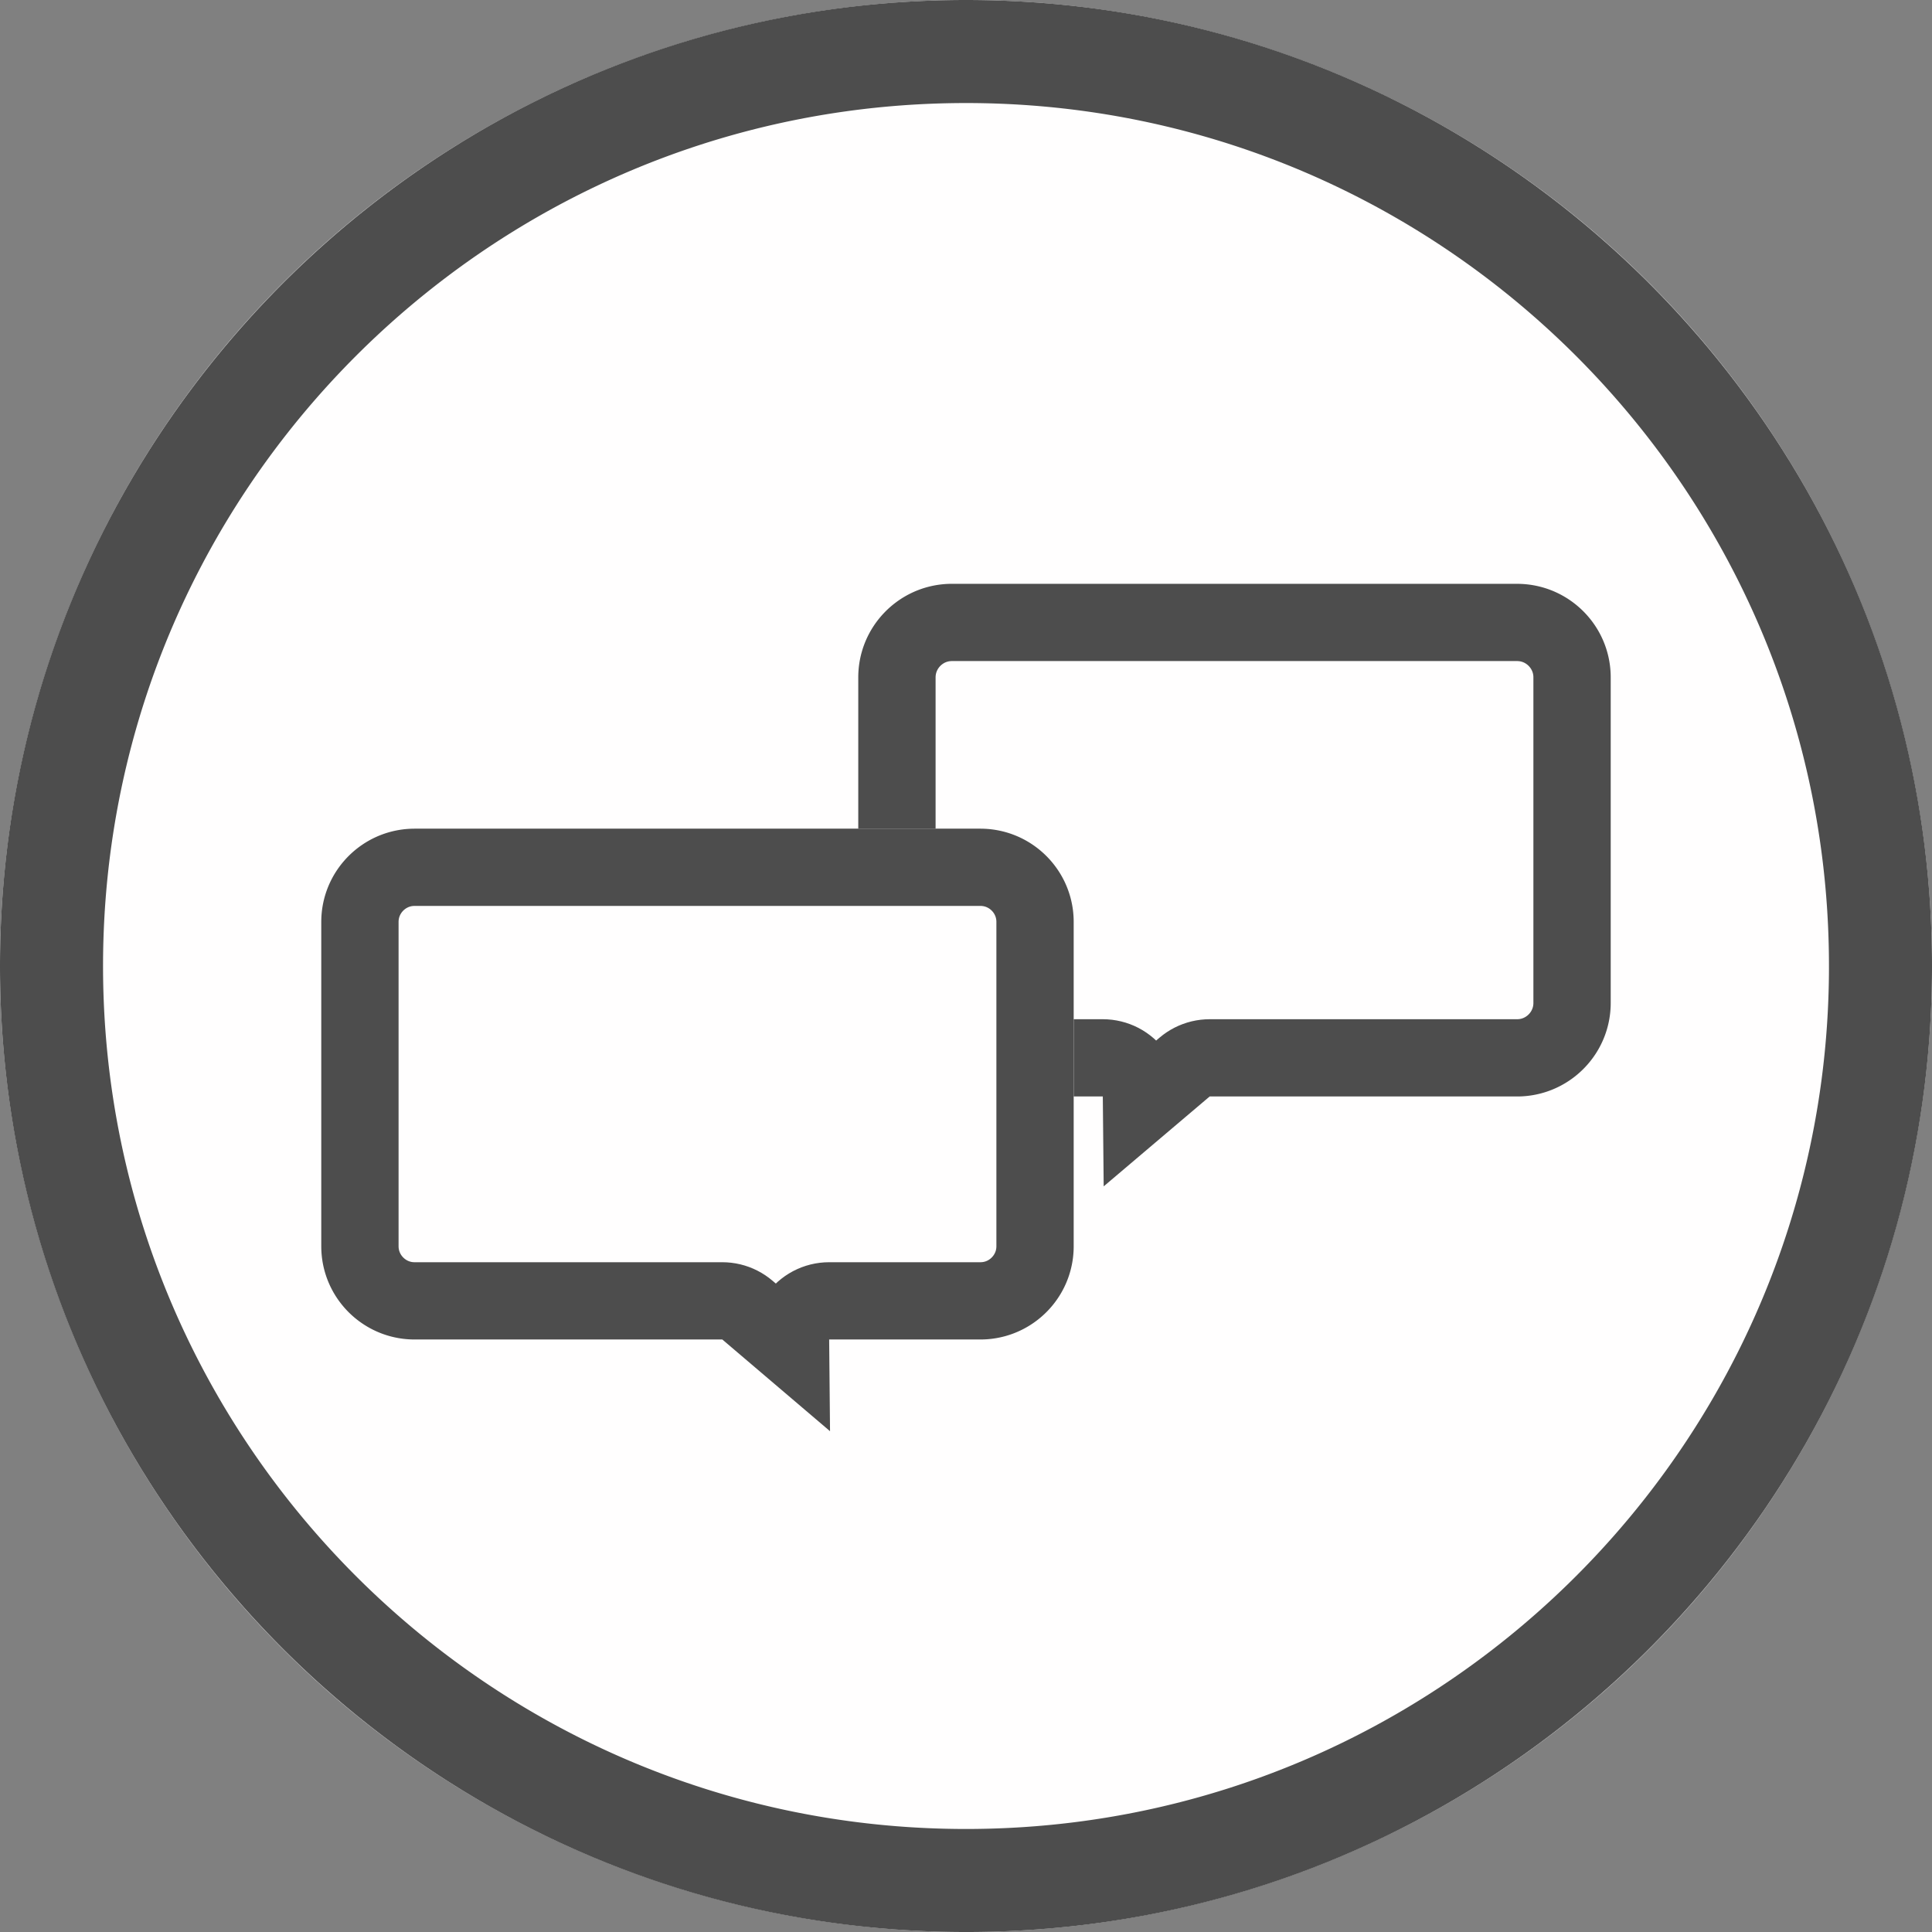
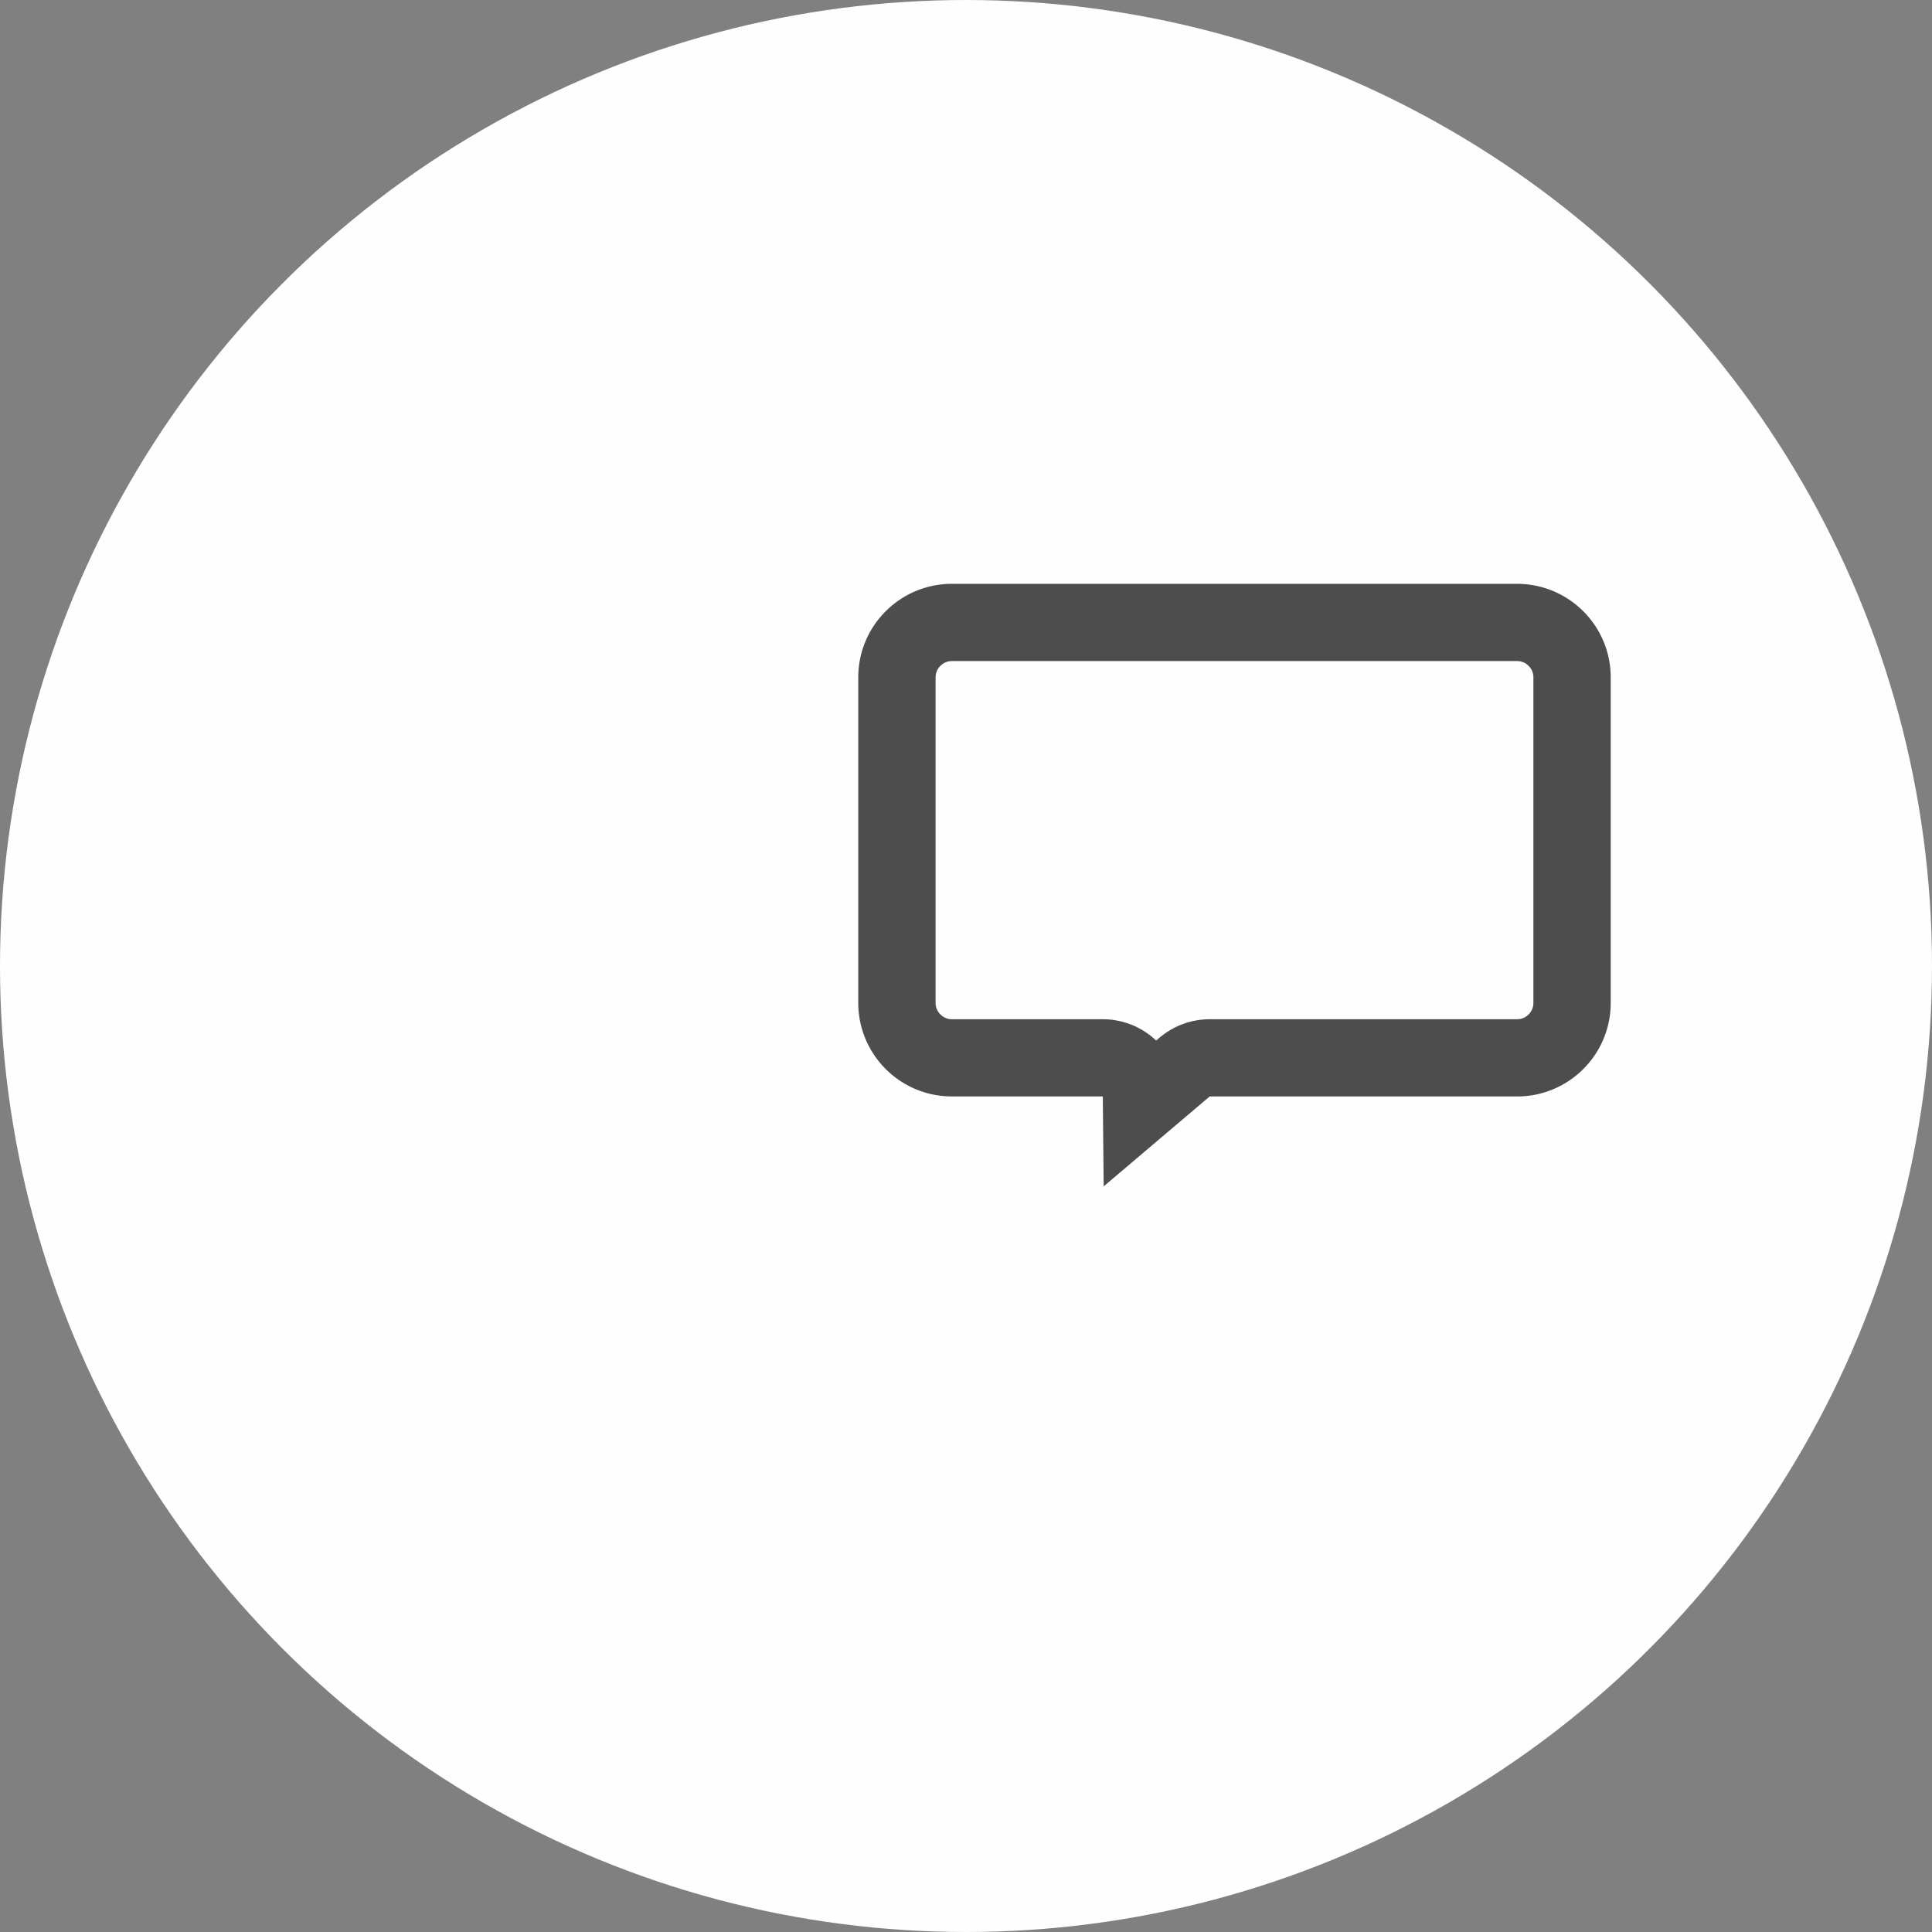
<svg xmlns="http://www.w3.org/2000/svg" width="60" height="60" viewBox="0 0 300 300" xml:space="preserve" style="fill-rule:evenodd;clip-rule:evenodd;stroke-linejoin:round;stroke-miterlimit:1.414">
  <rect x="0" y="0" width="300" height="300" fill="#808080" stroke="none" />
  <circle cx="150" cy="150" r="150" style="fill:#fffefe" />
-   <path d="m150.485.001.484.002.485.004.483.005.484.007.483.009.483.01.482.011.482.013.482.015.481.016.481.017.48.019.48.021.48.022.479.023.479.025.478.027.479.028.477.03.478.031.476.032.477.034.476.036.476.037.475.038.475.04.474.042.474.043.474.044.473.046.472.047.473.049.472.05.471.052.471.053.471.055.47.056.469.057.469.059.469.06.469.062.467.064.468.064.467.067.466.067.466.069.466.071.465.072.464.073.465.075.463.076.463.077.463.079.462.081.462.082.461.083.461.084.46.087.46.087.459.089.459.09.459.092.457.093.458.094.456.096.457.097.455.099.456.1.454.101.455.103.453.104.453.105.453.107.452.108.452.11.451.111.45.112.45.114.45.115.449.116.448.118.448.119.447.12.447.122.446.123.446.125.445.125.444.128.444.128.444.13.442.131.443.132.441.134.441.135.441.136.44.138.439.139.439.141.438.141.438.143.437.144.436.146.436.147.435.148.435.149.434.151.433.152.433.153.432.155.432.156.431.157.43.159.43.159.429.161.429.163.427.163.428.165.426.166.426.167.426.169.424.17.425.171.423.173.423.173.422.175.422.176.42.178.421.178.419.18.419.181.418.182.418.184.417.185.416.186.416.187.415.189.414.189.413.191.413.192.412.194.412.194.411.196.41.197.41.198.408.2.408.2.408.202.406.203.406.204.406.206.404.206.404.208.403.209.403.21.402.211.401.213.4.214.399.214.399.216.398.218.398.218.397.219.395.221.396.222.394.223.394.224.393.225.392.227.392.227.39.229.39.23.39.231.388.232.388.233.387.235.386.235.385.237.385.238.384.239.383.24.383.241.381.243.381.243.38.244.379.246.379.247.377.248.377.249.376.25.376.251.374.252.374.254.373.254.372.256.371.256.37.258.37.259.369.26.368.261.367.262.367.263.365.264.365.265.364.267.363.267.362.268.362.27.36.271.36.271.359.273.358.274.357.274.356.276.356.277.355.278.353.279.353.28.352.281.352.282.35.283.35.284.348.285.348.287.347.287.346.288.345.289.344.29.344.292.342.292.342.293.34.295.34.295.339.296.338.297.337.299.336.299.336.3.334.301.334.303.332.303.332.304.331.305.329.306.329.308.328.308.327.309.327.31.325.311.324.312.324.313.322.314.321.315.321.315.32.317.318.318.318.318.317.32.315.321.315.321.314.322.313.324.312.324.311.325.31.327.309.327.308.328.308.329.306.329.305.331.304.332.303.332.303.334.301.334.3.336.299.336.299.337.297.338.296.339.295.34.295.34.293.342.292.342.292.344.29.344.289.345.288.346.287.347.287.348.285.348.284.35.283.35.282.352.281.352.28.353.279.353.278.355.277.356.276.356.274.357.274.358.273.359.271.36.271.36.27.362.268.362.267.363.267.364.265.365.264.365.263.367.262.367.261.368.26.369.259.37.258.37.256.371.256.372.254.373.254.374.252.374.251.376.25.376.249.377.248.377.247.379.246.379.244.38.243.381.243.381.241.383.24.383.239.384.238.385.237.385.235.386.235.387.233.388.232.388.231.39.23.39.229.39.227.392.227.392.225.393.224.394.223.394.222.396.221.395.219.397.218.398.218.398.216.399.214.399.214.4.213.401.211.402.21.403.209.403.208.404.206.404.206.406.204.406.203.406.202.408.2.408.2.408.198.41.197.41.196.411.194.412.194.412.192.413.191.413.189.414.189.415.187.416.186.416.185.417.184.418.182.418.181.419.18.419.178.421.178.42.176.422.175.422.173.423.173.423.171.425.17.424.169.426.167.426.166.426.165.428.163.427.163.429.161.429.159.43.159.43.157.431.156.432.155.432.153.433.152.433.151.434.149.435.148.435.147.436.146.436.144.437.143.438.141.438.141.439.139.439.138.44.136.441.135.441.134.441.132.443.131.442.13.444.128.444.128.444.125.445.125.446.123.446.122.447.12.447.119.448.118.448.116.449.115.45.114.45.112.45.111.451.11.452.108.452.107.453.105.453.104.453.103.455.101.454.1.456.099.455.097.457.096.456.094.458.093.457.092.459.09.459.089.459.087.46.087.46.084.461.083.461.082.462.081.462.079.463.077.463.076.463.075.465.073.464.072.465.071.466.069.466.067.466.067.467.064.468.064.467.062.469.06.469.059.469.057.469.056.47.055.471.053.471.052.471.05.472.049.473.047.472.046.473.044.474.043.474.042.474.04.475.038.475.037.476.036.476.034.477.032.476.031.478.03.477.028.479.027.478.025.479.023.479.022.48.021.48.019.48.017.481.016.481.015.482.013.482.011.482.01.483.009.483.007.484.005.483.004.485.002.484.001.485-.001.485-.002.484-.004.485-.005.483-.007.484-.009.483-.01.483-.011.482-.013.482-.015.482-.016.481-.017.481-.019.48-.021.48-.022.48-.023.479-.025.479-.027.478-.028.479-.03.477-.031.478-.032.476-.034.477-.036.476-.037.476-.038.475-.04.475-.042.474-.043.474-.044.474-.046.473-.047.472-.049.473-.05.472-.052.471-.053.471-.055.471-.056.47-.057.469-.059.469-.06.469-.062.469-.064.467-.064.468-.067.467-.067.466-.069.466-.071.466-.072.465-.073.464-.075.465-.076.463-.077.463-.079.463-.081.462-.082.462-.083.461-.084.461-.087.46-.087.46-.089.459-.09.459-.092.459-.093.457-.094.458-.096.456-.097.457-.099.455-.1.456-.101.454-.103.455-.104.453-.105.453-.107.453-.108.452-.11.452-.111.451-.112.45-.114.45-.115.45-.116.449-.118.448-.119.448-.12.447-.122.447-.123.446-.125.446-.125.445-.128.444-.128.444-.13.444-.131.442-.132.443-.134.441-.135.441-.136.441-.138.44-.139.439-.141.439-.141.438-.143.438-.144.437-.146.436-.147.436-.148.435-.149.435-.151.434-.152.433-.153.433-.155.432-.156.432-.157.431-.159.43-.159.43-.161.429-.163.429-.163.427-.165.428-.166.426-.167.426-.169.426-.17.424-.171.425-.173.423-.173.423-.175.422-.176.422-.178.42-.178.421-.18.419-.181.419-.182.418-.184.418-.185.417-.186.416-.187.416-.189.415-.189.414-.191.413-.192.413-.194.412-.194.412-.196.411-.197.41-.198.41-.2.408-.2.408-.202.408-.203.406-.204.406-.206.406-.206.404-.208.404-.209.403-.21.403-.211.402-.213.401-.214.4-.214.399-.216.399-.218.398-.218.398-.219.397-.221.395-.222.396-.223.394-.224.394-.225.393-.227.392-.227.392-.229.39-.23.39-.231.39-.232.388-.233.388-.235.387-.235.386-.237.385-.238.385-.239.384-.24.383-.241.383-.243.381-.243.381-.244.38-.246.379-.247.379-.248.377-.249.377-.25.376-.251.376-.252.374-.254.374-.254.373-.256.372-.256.371-.258.37-.259.37-.26.369-.261.368-.262.367-.263.367-.264.365-.265.365-.267.364-.267.363-.268.362-.27.362-.271.36-.271.36-.273.359-.274.358-.274.357-.276.356-.277.356-.278.355-.279.353-.28.353-.281.352-.282.352-.283.35-.284.35-.285.348-.287.348-.287.347-.288.346-.289.345-.29.344-.292.344-.292.342-.293.342-.295.34-.295.34-.296.339-.297.338-.299.337-.299.336-.3.336-.301.334-.303.334-.303.332-.304.332-.305.331-.306.329-.308.329-.308.328-.309.327-.31.327-.311.325-.312.324-.313.324-.314.322-.315.321-.315.321-.317.32-.318.318-.318.318-.32.317-.321.315-.321.315-.322.314-.324.313-.324.312-.325.311-.327.31-.327.309-.328.308-.329.308-.329.306-.331.305-.332.304-.332.303-.334.303-.334.301-.336.3-.336.299-.337.299-.338.297-.339.296-.34.295-.34.295-.342.293-.342.292-.344.292-.344.29-.345.289-.346.288-.347.287-.348.287-.348.285-.35.284-.35.283-.352.282-.352.281-.353.28-.353.279-.355.278-.356.277-.356.276-.357.274-.358.274-.359.273-.36.271-.36.271-.362.27-.362.268-.363.267-.364.267-.365.265-.365.264-.367.263-.367.262-.368.261-.369.26-.37.259-.37.258-.371.256-.372.256-.373.254-.374.254-.374.252-.376.251-.376.25-.377.249-.377.248-.379.247-.379.246-.38.244-.381.243-.381.243-.383.241-.383.24-.384.239-.385.238-.385.237-.386.235-.387.235-.388.233-.388.232-.39.231-.39.23-.39.229-.392.227-.392.227-.393.225-.394.224-.394.223-.396.222-.395.221-.397.219-.398.218-.398.218-.399.216-.399.214-.4.214-.401.213-.402.211-.403.21-.403.209-.404.208-.404.206-.406.206-.406.204-.406.203-.408.202-.408.2-.408.2-.41.198-.41.197-.411.196-.412.194-.412.194-.413.192-.413.191-.414.189-.415.189-.416.187-.416.186-.417.185-.418.184-.418.182-.419.181-.419.18-.421.178-.42.178-.422.176-.422.175-.423.173-.423.173-.425.171-.424.17-.426.169-.426.167-.426.166-.428.165-.427.163-.429.163-.429.161-.43.159-.43.159-.431.157-.432.156-.432.155-.433.153-.433.152-.434.151-.435.149-.435.148-.436.147-.436.146-.437.144-.438.143-.438.141-.439.141-.439.139-.44.138-.441.136-.441.135-.441.134-.443.132-.442.131-.444.13-.444.128-.444.128-.445.125-.446.125-.446.123-.447.122-.447.12-.448.119-.448.118-.449.116-.45.115-.45.114-.45.112-.451.111-.452.11-.452.108-.453.107-.453.105-.453.104-.455.103-.454.101-.456.1-.455.099-.457.097-.456.096-.458.094-.457.093-.459.092-.459.09-.459.089-.46.087-.46.087-.461.084-.461.083-.462.082-.462.081-.463.079-.463.077-.463.076-.465.075-.464.073-.465.072-.466.071-.466.069-.466.067-.467.067-.468.064-.467.064-.469.062-.469.06-.469.059-.469.057-.47.056-.471.055-.471.053-.471.052-.472.05-.473.049-.472.047-.473.046-.474.044-.474.043-.474.042-.475.04-.475.038-.476.037-.476.036-.477.034-.476.032-.478.031-.477.03-.479.028-.478.027-.479.025-.479.023-.48.022-.48.021-.48.019-.481.017-.481.016-.482.015-.482.013-.482.011-.483.01-.483.009-.484.007-.483.005-.485.004-.484.002L150 300l-.485-.001-.484-.002-.485-.004-.483-.005-.484-.007-.483-.009-.483-.01-.482-.011-.482-.013-.482-.015-.481-.016-.481-.017-.48-.019-.48-.021-.48-.022-.479-.023-.479-.025-.478-.027-.479-.028-.477-.03-.478-.031-.476-.032-.477-.034-.476-.036-.476-.037-.475-.038-.475-.04-.474-.042-.474-.043-.474-.044-.473-.046-.472-.047-.473-.049-.472-.05-.471-.052-.471-.053-.471-.055-.47-.056-.469-.057-.469-.059-.469-.06-.469-.062-.467-.064-.468-.064-.467-.067-.466-.067-.466-.069-.466-.071-.465-.072-.464-.073-.465-.075-.463-.076-.463-.077-.463-.079-.462-.081-.462-.082-.461-.083-.461-.084-.46-.087-.46-.087-.459-.089-.459-.09-.459-.092-.457-.093-.458-.094-.456-.096-.457-.097-.455-.099-.456-.1-.454-.101-.455-.103-.453-.104-.453-.105-.453-.107-.452-.108-.452-.11-.451-.111-.45-.112-.45-.114-.45-.115-.449-.116-.448-.118-.448-.119-.447-.12-.447-.122-.446-.123-.446-.125-.445-.125-.444-.128-.444-.128-.444-.13-.442-.131-.443-.132-.441-.134-.441-.135-.441-.136-.44-.138-.439-.139-.439-.141-.438-.141-.438-.143-.437-.144-.436-.146-.436-.147-.435-.148-.435-.149-.434-.151-.433-.152-.433-.153-.432-.155-.432-.156-.431-.157-.43-.159-.43-.159-.429-.161-.429-.163-.427-.163-.428-.165-.426-.166-.426-.167-.426-.169-.424-.17-.425-.171-.423-.173-.423-.173-.422-.175-.422-.176-.42-.178-.421-.178-.419-.18-.419-.181-.418-.182-.418-.184-.417-.185-.416-.186-.416-.187-.415-.189-.414-.189-.413-.191-.413-.192-.412-.194-.412-.194-.411-.196-.41-.197-.41-.198-.408-.2-.408-.2-.408-.202-.406-.203-.406-.204-.406-.206-.404-.206-.404-.208-.403-.209-.403-.21-.402-.211-.401-.213-.4-.214-.399-.214-.399-.216-.398-.218-.398-.218-.397-.219-.395-.221-.396-.222-.394-.223-.394-.224-.393-.225-.392-.227-.392-.227-.39-.229-.39-.23-.39-.231-.388-.232-.388-.233-.387-.235-.386-.235-.385-.237-.385-.238-.384-.239-.383-.24-.383-.241-.381-.243-.381-.243-.38-.244-.379-.246-.379-.247-.377-.248-.377-.249-.376-.25-.376-.251-.374-.252-.374-.254-.373-.254-.372-.256-.371-.256-.37-.258-.37-.259-.369-.26-.368-.261-.367-.262-.367-.263-.365-.264-.365-.265-.364-.267-.363-.267-.362-.268-.362-.27-.36-.271-.36-.271-.359-.273-.358-.274-.357-.274-.356-.276-.356-.277-.355-.278-.353-.279-.353-.28-.352-.281-.352-.282-.35-.283-.35-.284-.348-.285-.348-.287-.347-.287-.346-.288-.345-.289-.344-.29-.344-.292-.342-.292-.342-.293-.34-.295-.34-.295-.339-.296-.338-.297-.337-.299-.336-.299-.336-.3-.334-.301-.334-.303-.332-.303-.332-.304-.331-.305-.329-.306-.329-.308-.328-.308-.327-.309-.327-.31-.325-.311-.324-.312-.324-.313-.322-.314-.321-.315-.321-.315-.32-.317-.318-.318-.318-.318-.317-.32-.315-.321-.315-.321-.314-.322-.313-.324-.312-.324-.311-.325-.31-.327-.309-.327-.308-.328-.308-.329-.306-.329-.305-.331-.304-.332-.303-.332-.303-.334-.301-.334-.3-.336-.299-.336-.299-.337-.297-.338-.296-.339-.295-.34-.295-.34-.293-.342-.292-.342-.292-.344-.29-.344-.289-.345-.288-.346-.287-.347-.287-.348-.285-.348-.284-.35-.283-.35-.282-.352-.281-.352-.28-.353-.279-.353-.278-.355-.277-.356-.276-.356-.274-.357-.274-.358-.273-.359-.271-.36-.271-.36-.27-.362-.268-.362-.267-.363-.267-.364-.265-.365-.264-.365-.263-.367-.262-.367-.261-.368-.26-.369-.259-.37-.258-.37-.256-.371-.256-.372-.254-.373-.254-.374-.252-.374-.251-.376-.25-.376-.249-.377-.248-.377-.247-.379-.246-.379-.244-.38-.243-.381-.243-.381-.241-.383-.24-.383-.239-.384-.238-.385-.237-.385-.235-.386-.235-.387-.233-.388-.232-.388-.231-.39-.23-.39-.229-.39-.227-.392-.227-.392-.225-.393-.224-.394-.223-.394-.222-.396-.221-.395-.219-.397-.218-.398-.218-.398-.216-.399-.214-.399-.214-.4-.213-.401-.211-.402-.21-.403-.209-.403-.208-.404-.206-.404-.206-.406-.204-.406-.203-.406-.202-.408-.2-.408-.2-.408-.198-.41-.197-.41-.196-.411-.194-.412-.194-.412-.192-.413-.191-.413-.189-.414-.189-.415-.187-.416-.186-.416-.185-.417-.184-.418-.182-.418-.181-.419-.18-.419-.178-.421-.178-.42-.176-.422-.175-.422-.173-.423-.173-.423-.171-.425-.17-.424-.169-.426-.167-.426-.166-.426-.165-.428-.163-.427-.163-.429-.161-.429-.159-.43-.159-.43-.157-.431-.156-.432-.155-.432-.153-.433-.152-.433-.151-.434-.149-.435-.148-.435-.147-.436-.146-.436-.144-.437-.143-.438-.141-.438-.141-.439-.139-.439-.138-.44-.136-.441-.135-.441-.134-.441-.132-.443-.131-.442-.13-.444-.128-.444-.128-.444-.125-.445-.125-.446-.123-.446-.122-.447-.12-.447-.119-.448-.118-.448-.116-.449-.115-.45-.114-.45-.112-.45-.111-.451-.11-.452-.108-.452-.107-.453-.105-.453-.104-.453-.103-.455-.101-.454-.1-.456-.099-.455-.097-.457-.096-.456-.094-.458-.093-.457-.092-.459-.09-.459-.089-.459-.087-.46-.087-.46-.084-.461-.083-.461-.082-.462-.081-.462-.079-.463-.077-.463-.076-.463-.075-.465-.073-.464-.072-.465-.071-.466-.069-.466-.067-.466-.067-.467-.064-.468-.064-.467-.062-.469-.06-.469-.059-.469-.057-.469-.056-.47-.055-.471-.053-.471-.052-.471-.05-.472-.049-.473-.047-.472-.046-.473-.044-.474-.043-.474-.042-.474-.04-.475-.038-.475-.037-.476-.036-.476-.034-.477-.032-.476-.031-.478-.03-.477-.028-.479-.027-.478-.025-.479-.023-.479-.022-.48-.021-.48-.019-.48-.017-.481-.016-.481-.015-.482-.013-.482-.011-.482-.01-.483-.009-.483-.007-.484-.005-.483-.004-.485-.002-.484L0 150l.001-.485.002-.484.004-.485.005-.483.007-.484.009-.483.01-.483.011-.482.013-.482.015-.482.016-.481.017-.481.019-.48.021-.48.022-.48.023-.479.025-.479.027-.478.028-.479.03-.477.031-.478.032-.476.034-.477.036-.476.037-.476.038-.475.04-.475.042-.474.043-.474.044-.474.046-.473.047-.472.049-.473.05-.472.052-.471.053-.471.055-.471.056-.47.057-.469.059-.469.06-.469.062-.469.064-.467.064-.468.067-.467.067-.466.069-.466.071-.466.072-.465.073-.464.075-.465.076-.463.077-.463.079-.463.081-.462.082-.462.083-.461.084-.461.087-.46.087-.46.089-.459.09-.459.092-.459.093-.457.094-.458.096-.456.097-.457.099-.455.1-.456.101-.454.103-.455.104-.453.105-.453.107-.453.108-.452.11-.452.111-.451.112-.45.114-.45.115-.45.116-.449.118-.448.119-.448.12-.447.122-.447.123-.446.125-.446.125-.445.128-.444.128-.444.13-.444.131-.442.132-.443.134-.441.135-.441.136-.441.138-.44.139-.439.141-.439.141-.438.143-.438.144-.437.146-.436.147-.436.148-.435.149-.435.151-.434.152-.433.153-.433.155-.432.156-.432.157-.431.159-.43.159-.43.161-.429.163-.429.163-.427.165-.428.166-.426.167-.426.169-.426.17-.424.171-.425.173-.423.173-.423.175-.422.176-.422.178-.42.178-.421.18-.419.181-.419.182-.418.184-.418.185-.417.186-.416.187-.416.189-.415.189-.414.191-.413.192-.413.194-.412.194-.412.196-.411.197-.41.198-.41.2-.408.2-.408.202-.408.203-.406.204-.406.206-.406.206-.404.208-.404.209-.403.21-.403.211-.402.213-.401.214-.4.214-.399.216-.399.218-.398.218-.398.219-.397.221-.395.222-.396.223-.394.224-.394.225-.393.227-.392.227-.392.229-.39.23-.39.231-.39.232-.388.233-.388.235-.387.235-.386.237-.385.238-.385.239-.384.24-.383.241-.383.243-.381.243-.381.244-.38.246-.379.247-.379.248-.377.249-.377.25-.376.251-.376.252-.374.254-.374.254-.373.256-.372.256-.371.258-.37.259-.37.26-.369.261-.368.262-.367.263-.367.264-.365.265-.365.267-.364.267-.363.268-.362.27-.362.271-.36.271-.36.273-.359.274-.358.274-.357.276-.356.277-.356.278-.355.279-.353.28-.353.281-.352.282-.352.283-.35.284-.35.285-.348.287-.348.287-.347.288-.346.289-.345.29-.344.292-.344.292-.342.293-.342.295-.34.295-.34.296-.339.297-.338.299-.337.299-.336.3-.336.301-.334.303-.334.303-.332.304-.332.305-.331.306-.329.308-.329.308-.328.309-.327.31-.327.311-.325.312-.324.313-.324.314-.322.315-.321.315-.321.317-.32.318-.318.318-.318.32-.317.321-.315.321-.315.322-.314.324-.313.324-.312.325-.311.327-.31.327-.309.328-.308.329-.308.329-.306.331-.305.332-.304.332-.303.334-.303.334-.301.336-.3.336-.299.337-.299.338-.297.339-.296.34-.295.34-.295.342-.293.342-.292.344-.292.344-.29.345-.289.346-.288.347-.287.348-.287.348-.285.35-.284.35-.283.352-.282.352-.281.353-.28.353-.279.355-.278.356-.277.356-.276.357-.274.358-.274.359-.273.36-.271.36-.271.362-.27.362-.268.363-.267.364-.267.365-.265.365-.264.367-.263.367-.262.368-.261.369-.26.37-.259.37-.258.371-.256.372-.256.373-.254.374-.254.374-.252.376-.251.376-.25.377-.249.377-.248.379-.247.379-.246.38-.244.381-.243.381-.243.383-.241.383-.24.384-.239.385-.238.385-.237.386-.235.387-.235.388-.233.388-.232.39-.231.39-.23.39-.229.392-.227.392-.227.393-.225.394-.224.394-.223.396-.222.395-.221.397-.219.398-.218.398-.218.399-.216.399-.214.4-.214.401-.213.402-.211.403-.21.403-.209.404-.208.404-.206.406-.206.406-.204.406-.203.408-.202.408-.2.408-.2.41-.198.41-.197.411-.196.412-.194.412-.194.413-.192.413-.191.414-.189.415-.189.416-.187.416-.186.417-.185.418-.184.418-.182.419-.181.419-.18.421-.178.42-.178.422-.176.422-.175.423-.173.423-.173.425-.171.424-.17.426-.169.426-.167.426-.166.428-.165.427-.163.429-.163.429-.161.43-.159.43-.159.431-.157.432-.156.432-.155.433-.153.433-.152.434-.151.435-.149.435-.148.436-.147.436-.146.437-.144.438-.143.438-.141.439-.141.439-.139.44-.138.441-.136.441-.135.441-.134.443-.132.442-.131.444-.13.444-.128.444-.128.445-.125.446-.125.446-.123.447-.122.447-.12.448-.119.448-.118.449-.116.45-.115.45-.114.45-.112.451-.111.452-.11.452-.108.453-.107.453-.105.453-.104.455-.103.454-.101.456-.1.455-.099.457-.097.456-.096.458-.094.457-.093.459-.092.459-.09.459-.089.46-.087.46-.087.461-.084.461-.083.462-.082.462-.081.463-.079.463-.077.463-.076.465-.075.464-.073.465-.072.466-.071.466-.069.466-.067.467-.067.468-.064.467-.064.469-.062.469-.06.469-.059.469-.057.47-.056.471-.055.471-.053.471-.052.472-.05.473-.049.472-.047.473-.046.474-.044.474-.043.474-.042.475-.04.475-.038.476-.037.476-.036.477-.034.476-.032.478-.031.477-.03.479-.028.478-.027.479-.025.479-.023.48-.022.48-.021.48-.019.481-.017.481-.016.482-.015.482-.013.482-.011.483-.01.483-.009.484-.007.483-.005.485-.004.484-.002L150 0l.485.001Zm-.919 16-.434.002-.433.003-.434.005-.432.006-.433.008-.432.009-.431.01-.432.012-.43.013-.431.014-.43.016-.43.017-.429.018-.429.02-.429.021-.428.022-.428.024-.428.025-.427.026-.427.028-.426.029-.426.031-.425.032-.426.033-.424.034-.425.036-.424.037-.423.038-.424.04-.422.041-.423.042-.422.044-.421.044-.422.047-.42.047-.421.049-.42.05-.419.051-.419.053-.419.054-.418.055-.418.057-.418.058-.417.059-.416.06-.416.062-.416.063-.416.064-.414.065-.415.067-.414.068-.413.069-.414.071-.412.072-.412.073-.412.074-.412.076-.411.076-.41.079-.41.079-.41.08-.409.082-.408.083-.409.085-.407.085-.408.087-.406.088-.407.089-.406.09-.405.092-.405.093-.404.094-.404.096-.404.096-.403.098-.403.099-.402.1-.401.102-.401.102-.401.104-.4.105-.4.106-.399.108-.399.108-.398.11-.397.111-.398.113-.396.113-.397.115-.395.116-.395.117-.395.118-.394.119-.394.121-.393.121-.393.123-.392.124-.391.126-.391.126-.391.127-.39.129-.389.13-.389.131-.389.132-.388.134-.387.134-.387.136-.386.137-.386.138-.385.139-.385.14-.384.142-.383.142-.383.144-.383.145-.382.146-.381.147-.381.148-.38.15-.38.15-.379.152-.378.152-.379.154-.377.155-.377.156-.376.158-.376.158-.375.159-.374.161-.374.162-.374.162-.373.164-.372.165-.371.166-.371.168-.371.168-.37.169-.369.171-.369.171-.368.173-.367.174-.367.174-.366.176-.366.177-.365.178-.364.18-.364.18-.363.181-.363.182-.362.184-.361.184-.361.186-.36.186-.359.188-.359.189-.358.189-.358.191-.356.192-.357.193-.355.194-.355.195-.354.196-.354.197-.353.198-.353.2-.351.2-.351.201-.351.202-.349.204-.35.204-.348.205-.348.207-.347.207-.346.209-.346.209-.345.21-.344.212-.344.212-.343.214-.342.214-.342.216-.341.216-.34.218-.34.218-.338.22-.339.22-.337.222-.337.222-.336.224-.335.224-.335.226-.334.226-.333.228-.333.228-.331.229-.332.231-.33.231-.33.232-.328.233-.329.235-.327.235-.327.236-.326.237-.325.238-.325.239-.323.24-.324.241-.322.242-.321.243-.321.243-.32.245-.32.246-.318.246-.318.248-.317.248-.316.25-.316.25-.314.251-.314.252-.314.253-.312.254-.312.255-.311.256-.31.257-.309.258-.309.258-.307.26-.307.26-.307.261-.305.262-.305.264-.303.264-.303.264-.303.266-.301.267-.301.267-.299.269-.299.269-.299.27-.297.272-.297.272-.295.272-.295.274-.294.275-.294.275-.292.277-.292.277-.29.278-.29.279-.29.28-.288.28-.287.282-.287.282-.286.283-.284.285-.285.284-.283.286-.282.287-.282.287-.28.288-.28.29-.279.29-.278.29-.277.292-.277.292-.275.294-.275.294-.274.295-.272.295-.272.297-.272.297-.27.299-.269.299-.269.299-.267.301-.267.301-.266.303-.264.303-.264.303-.264.305-.262.305-.261.307-.26.307-.26.307-.258.309-.258.309-.257.31-.256.311-.255.312-.254.312-.253.314-.252.314-.251.314-.25.316-.25.316-.248.317-.248.318-.246.318-.246.32-.245.32-.243.321-.243.321-.242.322-.241.324-.24.323-.239.325-.238.325-.237.326-.236.327-.235.327-.235.329-.233.328-.232.33-.231.33-.231.332-.229.331-.228.333-.228.333-.226.334-.226.335-.224.335-.224.336-.222.337-.222.337-.22.339-.22.338-.218.34-.218.34-.216.341-.216.342-.214.342-.214.343-.212.344-.212.344-.21.345-.209.346-.209.346-.207.347-.207.348-.205.348-.204.35-.204.349-.202.351-.201.351-.2.351-.2.353-.198.353-.197.354-.196.354-.195.355-.194.355-.193.357-.192.356-.191.358-.189.358-.189.359-.188.359-.186.36-.186.361-.184.361-.184.362-.182.363-.181.363-.18.364-.18.364-.178.365-.177.366-.176.366-.174.367-.174.367-.173.368-.171.369-.171.369-.169.37-.168.371-.168.371-.166.371-.165.372-.164.373-.162.374-.162.374-.161.374-.159.375-.158.376-.158.376-.156.377-.155.377-.154.379-.152.378-.152.379-.15.38-.15.38-.148.381-.147.381-.146.382-.145.383-.144.383-.142.383-.142.384-.14.385-.139.385-.138.386-.137.386-.136.387-.134.387-.134.388-.132.389-.131.389-.13.389-.129.39-.127.391-.126.391-.126.391-.124.392-.123.393-.121.393-.121.394-.119.394-.118.395-.117.395-.116.395-.115.397-.113.396-.113.398-.111.397-.11.398-.108.399-.108.399-.106.4-.105.4-.104.401-.102.401-.102.401-.1.402-.099.403-.098.403-.096.404-.096.404-.094.404-.093.405-.092.405-.09.406-.089.407-.088.406-.087.408-.085.407-.085.409-.083.408-.082.409-.08.41-.079.41-.079.41-.076.411-.076.412-.074.412-.073.412-.072.412-.071.414-.069.413-.068.414-.067.415-.065.414-.064.416-.063.416-.062.416-.06.416-.059.417-.058.418-.057.418-.055.418-.054.419-.053.419-.051.419-.05.42-.049.421-.047.42-.047.422-.044.421-.044.422-.042.423-.041.422-.04.424-.038.423-.037.424-.036.425-.034.424-.033.426-.032.425-.031.426-.029.426-.028.427-.026.427-.025.428-.024.428-.022.428-.021.429-.02.429-.018.429-.017.43-.016.43-.014.431-.013.43-.012.432-.01.431-.009.432-.008.433-.006.432-.005.434-.003.433-.002.434L16 150l.001.434.002.434.003.433.005.434.006.432.008.433.009.432.01.431.012.432.013.43.014.431.016.43.017.43.018.429.02.429.021.429.022.428.024.428.025.428.026.427.028.427.029.426.031.426.032.425.033.426.034.424.036.425.037.424.038.423.04.424.041.422.042.423.044.422.044.421.047.422.047.42.049.421.05.42.051.419.053.419.054.419.055.418.057.418.058.418.059.417.06.416.062.416.063.416.064.416.065.414.067.415.068.414.069.413.071.414.072.412.073.412.074.412.076.412.076.411.079.41.079.41.08.41.082.409.083.408.085.409.085.407.087.408.088.406.089.407.09.406.092.405.093.405.094.404.096.404.096.404.098.403.099.403.1.402.102.401.102.401.104.401.105.4.106.4.108.399.108.399.11.398.111.398.113.397.113.396.115.396.116.396.116.395.119.395.119.394.121.394.121.393.123.393.124.392.126.391.126.391.127.391.129.39.13.389.131.389.132.389.134.388.134.387.136.387.137.386.138.386.139.385.14.385.142.384.142.383.144.383.145.383.146.382.147.381.148.381.15.38.15.38.152.379.152.379.154.377.155.378.156.377.158.376.158.376.16.375.16.374.162.374.162.374.164.373.165.372.166.371.168.371.168.371.169.37.171.369.171.369.173.368.174.367.174.367.176.366.177.366.178.365.18.364.18.364.181.363.182.363.184.362.184.361.186.361.186.36.188.359.189.359.189.358.191.357.192.357.193.357.194.355.195.355.196.355.197.353.198.353.2.353.2.351.201.351.202.351.204.349.204.349.205.349.207.348.207.347.209.346.209.346.21.345.212.344.212.344.214.343.214.342.216.342.216.341.218.34.218.34.22.338.22.339.222.337.222.337.224.336.224.335.226.335.226.334.228.333.228.333.229.331.231.331.231.331.232.33.233.328.235.329.235.327.236.327.237.326.238.325.239.325.24.323.241.324.242.322.243.321.243.321.245.32.246.32.246.318.248.318.248.317.25.316.25.316.251.314.252.314.253.314.254.312.255.312.256.311.257.31.257.309.259.309.26.307.26.307.261.307.262.305.264.305.264.303.264.303.266.303.267.301.267.301.269.299.269.299.271.299.271.297.272.297.272.295.274.295.275.294.275.293.277.293.277.292.278.29.279.29.28.29.28.288.282.287.282.287.283.286.284.284.285.285.286.283.287.282.287.282.289.281.289.279.29.279.29.278.292.277.292.277.294.275.294.275.295.274.295.272.297.272.297.271.299.271.299.269.299.268.301.268.301.267.303.266.303.265.303.263.305.263.305.263.307.261.307.261.307.259.309.259.309.257.31.257.311.256.312.254.312.255.314.253.313.252.315.251.316.25.316.25.317.248.318.248.318.246.32.246.32.245.321.243.321.243.323.242.322.241.324.24.325.239.325.238.326.237.327.236.327.235.328.234.329.234.33.232.331.231.331.231.331.229.333.228.333.228.334.226.335.226.335.224.336.224.337.222.337.222.338.22.339.219.34.219.34.218.341.216.342.216.342.214.343.214.344.212.344.212.345.21.346.209.347.209.347.207.347.207.348.205.35.204.349.204.35.202.352.201.352.201.352.199.353.198.354.197.354.196.355.195.356.194.356.193.356.192.358.19.358.19.359.189.359.188.36.186.361.186.361.184.362.184.363.182.363.181.364.181.364.179.365.178.366.177.366.175.367.175.368.174.367.173.369.171.37.171.369.169.37.168.372.168.371.166.373.165.372.163.373.163.375.162.374.161.375.159.376.158.376.158.377.156.378.155.377.153.379.153.379.152.38.15.38.15.381.148.382.147.381.146.382.145.384.144.383.142.384.142.385.14.385.139.386.138.387.137.386.136.387.134.388.134.389.132.389.131.389.13.39.129.391.127.391.127.391.125.393.124.392.123.393.121.394.121.394.119.395.118.395.117.395.116.396.115.398.113.397.113.397.111.398.109.399.109.399.108.4.106.4.105.401.104.401.102.401.102.402.1.403.099.403.098.403.096.405.096.404.094.405.093.406.092.405.09.406.089.407.088.408.087.408.085.408.085.408.083.409.082.41.08.41.079.41.079.411.076.412.076.412.074.412.073.413.072.413.071.413.069.414.068.415.067.414.065.416.064.416.063.415.062.417.06.418.059.417.058.418.057.418.055.418.054.42.053.419.051.42.05.421.049.42.047.421.047.422.044.422.044.423.042.422.041.423.04.424.038.424.037.424.036.425.034.426.033.425.032.426.031.427.029.427.028.426.026.428.025.428.024.428.022.429.021.429.02.429.018.43.017.43.016.431.014.43.013.431.012.432.01.432.009.433.008.432.006.433.005.434.003.434.002.434.001.434-.001.434-.002.434-.003.433-.005.432-.006.433-.008.432-.009.432-.01.431-.012.43-.013.431-.014.43-.016.43-.017.429-.018.429-.02.429-.021.428-.022.428-.024.428-.025.426-.026.427-.028.427-.029.426-.031.425-.032.426-.033.425-.034.424-.036.424-.037.424-.038.423-.04.422-.041.423-.042.422-.044.422-.044.421-.047.42-.047.421-.049.42-.05.419-.051.42-.053.418-.054.418-.055.418-.057.417-.058.418-.059.417-.06.415-.062.416-.063.416-.064.414-.065.415-.067.414-.068.413-.069.413-.071.413-.072.412-.073.412-.074.412-.076.411-.076.41-.079.41-.079.41-.08.409-.082.408-.083.408-.084.408-.086.408-.087.407-.088.406-.089.405-.09.406-.092.405-.093.404-.094.405-.096.403-.096.403-.098.403-.099.402-.1.401-.102.401-.102.401-.104.4-.105.4-.106.399-.108.399-.109.398-.109.397-.111.397-.113.398-.113.395-.115.396-.116.395-.117.395-.118.394-.119.394-.121.393-.121.392-.123.393-.124.391-.125.391-.127.391-.127.39-.129.389-.13.389-.131.389-.132.388-.134.387-.134.386-.136.387-.137.386-.138.385-.139.385-.14.384-.142.383-.142.384-.144.382-.145.381-.146.382-.147.381-.148.38-.15.38-.15.379-.152.379-.153.377-.153.378-.155.377-.157.376-.157.376-.158.375-.159.374-.161.374-.162.374-.163.373-.163.372-.165.371-.166.372-.168.37-.168.37-.169.369-.171.369-.171.367-.173.368-.174.367-.175.366-.175.366-.177.365-.178.364-.179.364-.181.363-.181.363-.182.362-.184.361-.184.361-.186.36-.186.359-.188.359-.189.358-.19.357-.19.357-.192.356-.193.356-.194.355-.195.354-.196.354-.197.353-.198.352-.2.352-.2.352-.201.35-.202.349-.204.35-.204.348-.205.348-.207.346-.207.347-.209.346-.209.345-.211.344-.211.344-.212.343-.214.342-.215.342-.215.341-.216.34-.218.34-.219.339-.219.338-.22.337-.222.337-.222.336-.224.335-.224.335-.226.334-.226.333-.228.333-.228.331-.229.331-.231.331-.231.33-.232.328-.233.329-.235.327-.235.327-.236.326-.237.325-.238.325-.239.324-.24.322-.241.323-.242.321-.243.321-.243.32-.245.32-.246.318-.246.318-.248.317-.248.316-.25.316-.25.315-.251.313-.252.314-.253.312-.255.312-.254.311-.256.31-.257.309-.257.309-.259.307-.259.307-.261.307-.261.305-.263.305-.263.303-.263.303-.265.303-.266.301-.267.301-.267.299-.269.299-.269.299-.271.297-.271.297-.272.295-.272.295-.274.294-.275.293-.275.293-.277.292-.277.29-.278.29-.279.289-.279.289-.281.287-.282.287-.282.286-.284.285-.283.283-.285.284-.286.282-.287.282-.287.281-.289.279-.289.279-.29.278-.29.277-.292.277-.293.275-.293.275-.294.274-.295.272-.295.272-.297.271-.297.271-.299.269-.299.269-.299.267-.301.267-.301.266-.303.265-.303.263-.303.263-.305.263-.305.261-.307.261-.307.259-.307.259-.309.257-.309.257-.31.256-.311.254-.312.255-.312.253-.314.252-.313.251-.315.25-.316.25-.316.248-.317.248-.318.246-.318.246-.32.245-.32.243-.321.243-.321.242-.323.241-.322.24-.324.239-.325.238-.325.237-.326.236-.327.235-.327.235-.329.233-.328.232-.33.231-.331.231-.331.229-.331.228-.333.228-.333.226-.334.226-.335.224-.335.224-.336.222-.337.222-.337.22-.338.219-.339.219-.34.218-.34.216-.341.215-.342.215-.342.214-.343.212-.344.211-.344.211-.345.209-.346.209-.347.207-.346.207-.348.205-.348.204-.35.204-.349.202-.35.201-.352.2-.352.2-.352.198-.353.197-.354.196-.354.195-.355.194-.356.193-.356.192-.357.19-.357.19-.358.189-.359.188-.359.186-.36.186-.361.184-.361.184-.362.182-.363.181-.363.181-.364.179-.364.178-.365.177-.366.175-.366.175-.367.174-.368.173-.367.171-.369.171-.369.169-.37.168-.37.168-.372.166-.371.165-.372.163-.373.163-.374.162-.374.161-.374.159-.375.158-.376.157-.376.157-.377.155-.378.153-.377.153-.379.152-.379.15-.38.15-.38.148-.381.147-.382.146-.381.145-.382.144-.384.142-.383.142-.384.14-.385.139-.385.138-.386.137-.387.136-.386.134-.387.134-.388.132-.389.131-.389.13-.389.129-.39.127-.391.127-.391.125-.391.124-.393.123-.392.121-.393.121-.394.119-.394.118-.395.117-.395.116-.396.115-.395.113-.398.113-.397.111-.397.109-.398.109-.399.108-.399.106-.4.105-.4.104-.401.102-.401.102-.401.1-.402.099-.403.098-.403.096-.403.096-.405.094-.404.093-.405.092-.406.09-.405.089-.406.088-.407.087-.408.086-.408.084-.408.083-.408.082-.409.08-.41.079-.41.079-.41.076-.411.076-.412.074-.412.073-.412.072-.413.071-.413.069-.413.068-.414.067-.415.065-.414.064-.416.063-.416.062-.415.06-.417.059-.418.058-.417.057-.418.055-.418.054-.418.053-.42.051-.419.05-.42.049-.421.047-.42.047-.421.044-.422.044-.422.042-.423.041-.422.04-.423.038-.424.037-.424.036-.424.034-.425.033-.426.032-.425.031-.426.029-.427.028-.427.026-.426.025-.428.024-.428.022-.428.021-.429.02-.429.018-.429.017-.43.016-.43.014-.431.013-.43.012-.431.01-.432.009-.432.008-.433.006-.432.005-.433.003-.434.002-.434L284 150l-.001-.434-.002-.434-.003-.434-.005-.433-.006-.432-.008-.433-.009-.432-.01-.432-.012-.431-.013-.43-.014-.431-.016-.43-.017-.43-.018-.429-.02-.429-.021-.429-.022-.428-.024-.428-.025-.428-.026-.426-.028-.427-.029-.427-.031-.426-.032-.425-.033-.426-.034-.425-.036-.424-.037-.424-.038-.424-.04-.423-.041-.422-.042-.423-.044-.422-.044-.422-.047-.421-.047-.42-.049-.421-.05-.42-.051-.419-.053-.42-.054-.418-.055-.418-.057-.418-.058-.417-.059-.418-.06-.417-.062-.415-.063-.416-.064-.416-.065-.414-.067-.415-.068-.414-.069-.413-.071-.413-.072-.413-.073-.412-.074-.412-.076-.412-.076-.411-.079-.41-.079-.41-.08-.41-.082-.409-.083-.408-.085-.408-.085-.408-.087-.408-.088-.407-.089-.406-.09-.405-.092-.406-.093-.405-.094-.404-.096-.405-.096-.403-.098-.403-.099-.403-.1-.402-.102-.401-.102-.401-.104-.401-.105-.4-.106-.4-.108-.399-.109-.399-.109-.398-.111-.397-.113-.397-.113-.398-.115-.396-.116-.395-.117-.395-.118-.395-.119-.394-.121-.394-.121-.393-.123-.392-.124-.393-.125-.391-.127-.391-.127-.391-.129-.39-.13-.389-.131-.389-.132-.389-.134-.388-.134-.387-.136-.386-.137-.387-.138-.386-.139-.385-.14-.385-.142-.384-.142-.383-.144-.384-.145-.382-.146-.381-.147-.382-.148-.381-.15-.38-.15-.38-.152-.379-.153-.379-.153-.377-.155-.378-.156-.377-.158-.376-.158-.376-.159-.375-.161-.374-.162-.375-.163-.373-.163-.372-.165-.373-.166-.371-.168-.372-.168-.37-.169-.369-.171-.37-.171-.369-.173-.367-.174-.368-.175-.367-.175-.366-.177-.366-.178-.365-.179-.364-.181-.364-.181-.363-.182-.363-.184-.362-.184-.361-.186-.361-.186-.36-.188-.359-.189-.359-.19-.358-.19-.358-.192-.356-.193-.356-.194-.356-.195-.355-.196-.354-.197-.354-.198-.353-.199-.352-.201-.352-.201-.352-.202-.35-.204-.349-.204-.35-.205-.348-.207-.347-.207-.347-.209-.347-.209-.346-.21-.345-.212-.344-.212-.344-.214-.343-.214-.342-.216-.342-.216-.341-.218-.34-.219-.34-.219-.339-.22-.338-.222-.337-.222-.337-.224-.336-.224-.335-.226-.335-.226-.334-.228-.333-.228-.333-.229-.331-.231-.331-.231-.331-.232-.33-.234-.329-.234-.328-.235-.327-.236-.327-.237-.326-.238-.325-.239-.325-.24-.324-.241-.322-.242-.323-.243-.321-.243-.321-.245-.32-.246-.32-.246-.318-.248-.318-.248-.317-.25-.316-.25-.316-.251-.315-.252-.313-.253-.314-.255-.312-.254-.312-.256-.311-.257-.31-.257-.309-.259-.309-.259-.307-.261-.307-.261-.307-.263-.305-.263-.305-.263-.303-.265-.303-.266-.303-.267-.301-.268-.301-.268-.299-.269-.299-.271-.299-.271-.297-.272-.297-.272-.295-.274-.295-.275-.294-.275-.294-.277-.292-.277-.292-.278-.29-.279-.29-.279-.289-.281-.289-.282-.287-.282-.287-.283-.286-.285-.285-.284-.284-.286-.283-.287-.282-.287-.282-.288-.28-.29-.28-.29-.279-.29-.278-.292-.277-.293-.277-.293-.275-.294-.275-.295-.274-.295-.272-.297-.272-.297-.271-.299-.271-.299-.269-.299-.269-.301-.267-.301-.267-.303-.266-.303-.264-.303-.264-.305-.264-.305-.262-.307-.261-.307-.26-.307-.26-.309-.259-.309-.257-.31-.257-.311-.256-.312-.255-.312-.254-.314-.253-.314-.252-.314-.251-.316-.25-.316-.25-.317-.248-.318-.248-.318-.246-.32-.246-.32-.245-.321-.243-.321-.243-.322-.242-.324-.241-.323-.24-.325-.239-.325-.238-.326-.237-.327-.236-.327-.235-.329-.235-.328-.233-.33-.232-.331-.231-.331-.231-.331-.229-.333-.228-.333-.228-.334-.226-.335-.226-.335-.224-.336-.224-.337-.222-.337-.222-.339-.22-.338-.22-.34-.218-.34-.218-.341-.216-.342-.216-.342-.214-.343-.214-.344-.212-.344-.212-.345-.21-.346-.209-.346-.209-.347-.207-.348-.207-.349-.205-.349-.204-.349-.204-.351-.202-.351-.201-.351-.2-.353-.2-.353-.198-.353-.197-.355-.196-.355-.195-.355-.194-.357-.193-.357-.192-.357-.191-.358-.189-.359-.189-.359-.188-.36-.186-.361-.186-.361-.184-.362-.184-.363-.182-.363-.181-.364-.18-.364-.18-.365-.178-.366-.177-.366-.176-.367-.174-.367-.174-.368-.173-.369-.171-.369-.171-.37-.169-.371-.168-.371-.168-.371-.166-.372-.165-.373-.164-.374-.162-.374-.162-.374-.16-.375-.16-.376-.158-.376-.158-.377-.156-.378-.155-.377-.154-.379-.152-.379-.152-.38-.15-.38-.15-.381-.148-.381-.147-.382-.146-.383-.145-.383-.144-.383-.142-.384-.142-.385-.14-.385-.139-.386-.138-.386-.137-.387-.136-.387-.134-.388-.134-.389-.132-.389-.131-.389-.13-.39-.129-.391-.127-.391-.126-.391-.126-.392-.124-.393-.123-.393-.121-.394-.121-.394-.119-.395-.119-.395-.116-.396-.116-.396-.115-.396-.113-.397-.113-.398-.111-.398-.11-.399-.108-.399-.108-.4-.106-.4-.105-.401-.104-.401-.102-.401-.102-.402-.1-.403-.099-.403-.098-.404-.096-.404-.096-.404-.094-.405-.093-.405-.092-.406-.09-.407-.089-.406-.088-.408-.087-.407-.085-.409-.085-.408-.083-.409-.082-.41-.08-.41-.079-.41-.079-.411-.076-.412-.076-.412-.074-.412-.073-.412-.072-.414-.071-.413-.069-.414-.068-.415-.067-.414-.065-.416-.064-.416-.063-.416-.062-.416-.06-.417-.059-.418-.058-.418-.057-.418-.055-.419-.054-.419-.053-.419-.051-.42-.05-.421-.049-.42-.047-.422-.047-.421-.044-.422-.044-.423-.042-.422-.041-.424-.04-.423-.038-.424-.037-.425-.036-.424-.034-.426-.033-.425-.032-.426-.031-.426-.029-.427-.028-.427-.026-.428-.025-.428-.024-.428-.022-.429-.021-.429-.02-.429-.018-.43-.017-.43-.016-.431-.014-.43-.013-.432-.012-.431-.01-.432-.009-.433-.008-.432-.006-.434-.005-.433-.003-.434-.002L150 16l-.434.001Z" style="fill:#4d4d4d" />
  <g>
    <path d="M250.015 109.41c0-13.541-8.986-24.535-20.055-24.535H108.91c-11.068 0-20.054 10.994-20.054 24.535v85.388c0 13.541 8.986 24.535 20.054 24.535h32.322l.188 23.576 22.7-23.576h65.84c11.069 0 20.055-10.994 20.055-24.535V109.41Z" style="fill:#fffefe" transform="matrix(.725 0 0 .592 68.85 40.41)" />
    <path d="m230.219 84.877.259.006.257.01.257.014.255.018.255.022.254.025.253.03.253.033.251.037.25.041.25.045.248.048.247.052.247.056.245.06.244.063.243.067.242.07.241.074.239.077.239.081.237.085.236.088.235.091.233.095.233.098.231.102.229.105.229.108.227.111.225.115.224.118.223.122.222.124.219.128.219.131.217.134.215.137.214.14.212.143.211.147.209.149.208.152.206.155.204.158.203.162.201.164.199.166.197.17.196.173.194.175.192.178.19.181.189.183.187.187.184.188.183.192.181.194.179.197.178.199.175.202.173.205.171.207.169.209.167.212.165.214.163.217.161.219.159.221.156.224.155.226.152.229.15.23.148.233.145.235.144.237.141.24.138.242.137.243.134.246.131.248.13.25.127.252.124.254.122.256.12.257.117.26.114.262.112.263.11.266.107.267.104.269.102.271.099.272.097.275.093.276.092.277.088.28.086.281.083.282.08.284.078.286.074.287.072.289.069.29.066.292.064.293.06.295.058.296.054.297.052.299.048.3.046.301.043.303.039.304.037.305.033.306.031.307.027.309.024.31.021.31.018.312.014.313.012.314.008.315.005.316.002.317v85.388l-.002.317-.005.316-.008.314-.012.314-.014.313-.018.312-.021.311-.024.31-.027.308-.031.308-.033.306-.037.305-.039.304-.043.302-.046.302-.048.3-.052.298-.054.298-.058.296-.06.294-.064.294-.066.291-.069.291-.072.288-.074.288-.078.285-.08.284-.083.283-.086.281-.088.279-.092.278-.093.276-.097.274-.099.273-.102.271-.104.269-.107.267-.11.265-.112.264-.114.262-.117.259-.12.258-.122.256-.124.254-.127.252-.13.25-.131.248-.134.245-.137.244-.138.242-.141.239-.144.238-.145.235-.148.232-.15.231-.152.229-.155.226-.156.223-.159.222-.161.219-.163.217-.165.214-.167.212-.169.209-.171.207-.173.205-.175.201-.178.2-.179.197-.181.194-.183.191-.184.189-.187.186-.189.184-.19.181-.192.178-.194.175-.196.173-.197.169-.199.167-.201.164-.203.161-.204.158-.206.156-.208.152-.209.149-.211.146-.212.144-.214.14-.215.137-.217.134-.219.131-.219.128-.222.124-.223.121-.224.118-.225.115-.227.112-.229.108-.229.105-.231.102-.233.098-.233.095-.235.091-.236.088-.237.084-.239.081-.239.078-.241.074-.242.07-.243.067-.244.063-.245.059-.247.056-.247.052-.248.049-.25.045-.25.041-.251.037-.253.033-.253.03-.254.025-.255.022-.255.018-.257.014-.257.01-.259.006-.259.002h-65.84l-22.7 23.576-.188-23.576H108.91l-.259-.002-.258-.006-.258-.01-.257-.014-.255-.018-.255-.022-.254-.025-.253-.03-.253-.033-.251-.037-.25-.041-.25-.045-.248-.049-.247-.052-.246-.056-.246-.059-.244-.063-.243-.067-.242-.07-.241-.074-.239-.078-.239-.081-.237-.084-.236-.088-.235-.091-.233-.095-.233-.098-.231-.102-.229-.105-.229-.108-.226-.112-.226-.115-.224-.118-.223-.121-.221-.124-.22-.128-.219-.131-.217-.134-.215-.137-.214-.14-.212-.144-.211-.146-.209-.149-.208-.152-.206-.156-.204-.158-.203-.161-.2-.164-.2-.167-.197-.169-.196-.173-.194-.175-.192-.178-.19-.181-.189-.184-.186-.186-.185-.189-.183-.191-.181-.194-.179-.197-.177-.2-.176-.201-.173-.205-.171-.207-.169-.209-.167-.212-.165-.214-.163-.217-.161-.219-.159-.222-.156-.223-.155-.226-.152-.229-.15-.231-.148-.232-.145-.235-.143-.238-.141-.239-.139-.242-.137-.244-.134-.245-.131-.248-.13-.25-.126-.252-.125-.254-.122-.256-.119-.258-.118-.259-.114-.262-.112-.264-.11-.265-.107-.267-.104-.269-.102-.271-.099-.273-.096-.274-.094-.276-.092-.278-.088-.279-.086-.281-.083-.283-.08-.284-.078-.285-.074-.288-.072-.288-.069-.291-.066-.291-.064-.294-.06-.294-.058-.296-.054-.298-.052-.298-.048-.3-.046-.302-.043-.302-.039-.304-.037-.305-.033-.306-.031-.308-.027-.308-.024-.31-.021-.311-.018-.312-.014-.313-.012-.314-.008-.314-.005-.316-.001-.317V109.41l.001-.317.005-.316.008-.315.012-.314.014-.313.018-.312.021-.31.024-.31.027-.309.031-.307.033-.306.037-.305.039-.304.043-.303.046-.301.048-.3.052-.299.054-.297.058-.296.06-.295.064-.293.066-.292.069-.29.072-.289.074-.287.078-.286.08-.284.083-.282.086-.281.088-.28.092-.277.094-.276.096-.275.099-.272.102-.271.104-.269.107-.267.11-.266.112-.263.114-.262.118-.26.119-.257.122-.256.125-.254.126-.252.13-.25.131-.248.134-.246.137-.243.139-.242.141-.24.143-.237.145-.235.148-.233.15-.23.152-.229.155-.226.156-.224.159-.221.161-.219.163-.217.165-.214.167-.212.169-.209.171-.207.173-.205.176-.202.177-.199.179-.197.181-.194.183-.192.185-.188.186-.187.189-.183.19-.181.192-.178.194-.175.196-.173.197-.17.2-.166.2-.164.203-.162.204-.158.206-.155.208-.152.209-.149.211-.147.212-.143.214-.14.215-.137.217-.134.219-.131.22-.128.221-.124.223-.122.224-.118.226-.115.226-.111.229-.108.229-.105.231-.102.233-.098.233-.095.235-.091.236-.088.237-.085.239-.081.239-.077.241-.074.242-.07.243-.067.244-.063.246-.06.246-.056.247-.052.248-.048.25-.045.25-.041.251-.037.253-.033.253-.03.254-.025.255-.022.255-.018.257-.014.258-.01.258-.006.259-.002h121.05l.259.002Zm-121.257 20.259h-.101l-.048.001-.048.002-.047.003-.046.003-.046.004-.045.005-.045.005-.044.006-.044.006-.044.007-.042.008-.043.008-.042.009-.042.01-.041.01-.042.01-.04.011-.041.012-.041.013-.039.013-.04.013-.04.014-.039.015-.04.015-.039.016-.039.017-.038.017-.039.017-.039.019-.038.018-.038.02-.038.02-.038.02-.037.022-.038.021-.037.023-.038.023-.037.023-.037.025-.036.024-.037.026-.036.026-.037.026-.036.027-.035.028-.036.029-.036.029-.035.029-.035.03-.034.031-.035.031-.034.031-.034.033-.034.033-.033.033-.033.034-.033.034-.033.035-.032.036-.032.036-.032.036-.031.037-.031.037-.03.038-.03.038-.03.039-.03.039-.028.039-.029.04-.028.04-.028.041-.027.041-.027.041-.026.042-.026.041-.026.043-.025.042-.024.043-.024.043-.024.043-.023.044-.023.044-.022.044-.022.044-.021.045-.021.045-.02.044-.02.046-.019.045-.019.045-.018.046-.018.046-.018.047-.016.046-.016.046-.017.047-.015.047-.015.046-.014.048-.014.047-.013.048-.013.048-.013.048-.012.048-.012.049-.011.048-.01.049-.01.05-.01.05-.009.049-.009.051-.008.051-.008.051-.007.052-.007.051-.006.053-.006.053-.005.053-.005.055-.004.055-.004.055-.003.056-.003.056-.002.058-.001.058-.001.059-.001.124v85.26l.001.124.001.059.001.058.002.058.003.056.003.056.004.055.004.055.005.055.005.053.006.053.006.052.007.052.007.052.008.051.008.051.009.05.009.05.01.049.01.051.01.048.011.049.012.049.012.048.013.048.013.048.013.047.014.048.014.047.015.047.015.046.017.048.016.046.016.046.018.046.018.047.018.045.019.046.019.045.02.045.02.045.021.045.021.045.022.044.022.043.023.044.023.044.024.044.024.042.024.043.025.043.026.043.026.041.026.041.027.042.027.041.028.041.028.039.029.041.029.039.029.039.03.039.03.038.03.038.031.037.031.037.032.036.032.036.032.035.033.036.033.034.033.034.033.033.034.033.034.032.034.032.035.031.034.031.035.03.035.029.036.029.036.029.035.027.036.027.037.027.036.026.037.025.036.025.037.024.038.024.037.023.037.022.037.022.038.021.038.021.038.02.038.019.039.019.038.018.039.018.038.017.039.016.039.016.04.016.039.014.04.014.04.014.039.013.041.012.041.012.04.011.042.011.041.01.042.01.042.009.043.008.043.008.043.007.043.006.045.006.045.005.045.005.046.004.046.003.047.002.048.002.048.001.101.001h32.27l.994.037.99.109.983.182.972.254.958.324.941.395.919.462.895.53.868.594.836.657.803.717.767.774.492.562.753-.782.758-.742.793-.686.824-.629.853-.568.879-.506.902-.442.921-.377.937-.31.951-.242.961-.174.967-.104.971-.035h65.788l.102-.001.048-.001.047-.002.047-.002.047-.003.045-.004.045-.005.045-.005.045-.006.043-.006.043-.007.043-.008.043-.008.042-.009.042-.01.042-.01.041-.011.04-.011.041-.012.041-.012.039-.013.041-.014.039-.014.039-.014.04-.016.039-.016.039-.016.039-.017.038-.018.039-.018.038-.019.038-.019.038-.02.038-.021.038-.021.037-.022.037-.022.038-.023.037-.024.036-.024.037-.024.037-.026.036-.026.037-.027.036-.027.035-.027.036-.029.036-.029.035-.029.035-.03.035-.031.034-.031.034-.032.034-.032.034-.033.034-.034.032-.033.034-.035.032-.035.032-.035.032-.036.032-.037.031-.036.031-.037.03-.038.031-.039.029-.038.029-.039.029-.039.029-.041.028-.039.028-.041.027-.041.027-.041.026-.042.026-.042.026-.043.025-.042.024-.042.024-.043.024-.044.024-.044.022-.044.022-.043.022-.044.021-.045.021-.045.02-.044.02-.046.019-.046.019-.046.018-.045.018-.045.017-.046.017-.047.017-.046.015-.046.016-.048.015-.047.014-.048.014-.047.014-.047.013-.048.012-.048.012-.048.012-.049.011-.049.01-.048.01-.05.01-.051.009-.049.009-.049.008-.052.008-.051.007-.052.007-.052.006-.052.006-.053.005-.054.005-.053.004-.056.004-.055.003-.055.003-.057.002-.059.002-.058v-.058l.001-.124v-85.26l-.001-.124v-.058l-.002-.058-.002-.059-.003-.057-.003-.055-.004-.055-.004-.056-.005-.053-.005-.054-.006-.053-.006-.052-.007-.052-.007-.052-.008-.051-.008-.052-.009-.05-.009-.048-.01-.051-.01-.05-.01-.049-.011-.049-.012-.048-.012-.048-.012-.048-.013-.048-.014-.048-.014-.046-.014-.048-.015-.047-.016-.048-.015-.046-.017-.046-.017-.047-.017-.046-.018-.045-.018-.046-.018-.045-.02-.046-.02-.046-.02-.044-.021-.045-.021-.045-.022-.044-.022-.043-.022-.044-.024-.045-.024-.043-.024-.044-.024-.042-.025-.042-.026-.042-.026-.042-.026-.042-.027-.041-.027-.041-.028-.041-.028-.04-.029-.04-.029-.039-.029-.039-.029-.039-.031-.038-.03-.038-.031-.037-.031-.037-.032-.036-.032-.037-.032-.035-.032-.034-.034-.035-.032-.034-.034-.033-.034-.033-.034-.033-.034-.031-.034-.031-.035-.031-.035-.03-.035-.029-.036-.03-.036-.028-.035-.028-.036-.027-.037-.026-.036-.026-.037-.026-.037-.025-.036-.024-.037-.023-.038-.023-.037-.023-.038-.022-.037-.021-.038-.02-.038-.02-.038-.02-.038-.018-.039-.019-.038-.017-.039-.017-.039-.017-.039-.016-.04-.015-.039-.015-.04-.014-.04-.013-.039-.013-.041-.013-.041-.012-.04-.011-.042-.01-.042-.011-.041-.009-.042-.009-.043-.008-.042-.008-.044-.007-.044-.006-.044-.006-.045-.005-.045-.005-.046-.004-.046-.003-.047-.003-.047-.002-.049-.001H108.962Z" style="fill:#4d4d4d" transform="matrix(.725 0 0 .592 68.85 40.41)" />
    <g>
-       <path d="M250.015 109.322c0-13.493-8.954-24.447-19.983-24.447H108.838c-11.029 0-19.982 10.954-19.982 24.447v85.082c0 13.493 8.953 24.447 19.982 24.447h32.394l-.186 24.058 23.074-24.058h65.912c11.029 0 19.983-10.954 19.983-24.447v-85.082Z" style="fill:#fffefe" transform="matrix(-.725 0 0 .592 231.145 78.43)" />
-       <path d="m108.58 84.877-.257.006-.257.01-.256.014-.255.018-.254.021-.253.026-.252.029-.251.033-.251.038-.249.04-.248.045-.248.048-.246.052-.246.056-.244.059-.243.063-.242.066-.242.071-.239.073-.239.077-.238.081-.236.084-.235.088-.234.091-.233.094-.232.098-.23.101-.229.105-.227.108-.226.111-.225.114-.223.118-.222.121-.221.124-.219.127-.218.131-.216.133-.214.137-.214.139-.211.143-.21.146-.209.149-.206.151-.206.155-.203.158-.202.16-.2.164-.199.166-.196.169-.195.172-.194.174-.191.178-.19.18-.188.183-.186.185-.184.189-.182.191-.18.193-.179.196-.176.199-.175.201-.172.204-.171.206-.169.208-.166.212-.164.213-.163.216-.16.218-.158.221-.156.223-.154.225-.152.228-.149.23-.147.232-.145.234-.143.236-.141.239-.138.241-.136.242-.133.245-.132.247-.128.249-.127.251-.124.253-.121.255-.12.257-.116.259-.114.261-.112.263-.109.264-.107.266-.104.268-.101.27-.099.272-.096.273-.094.275-.09.277-.089.278-.085.28-.083.282-.08.283-.077.284-.074.287-.072.287-.069.29-.066.29-.063.292-.06.294-.057.295-.055.296-.051.298-.049.299-.045.3-.043.301-.039.303-.036.304-.034.305-.03.307-.027.307-.024.309-.021.309-.018.311-.014.312-.012.313-.008.314-.005.314-.001.316v85.082l.001.316.005.315.008.313.012.313.014.312.018.311.021.309.024.309.027.308.03.306.034.305.036.304.039.303.043.301.045.3.049.299.051.298.055.296.057.295.06.294.063.292.066.29.069.29.072.287.074.287.077.284.08.284.083.281.085.28.089.278.09.277.094.275.096.273.099.272.101.27.104.268.107.266.109.265.112.262.114.261.116.259.12.257.121.255.124.253.127.251.128.249.132.247.133.245.136.243.138.24.141.239.143.236.145.235.147.232.149.229.152.228.154.225.156.223.158.221.16.218.163.216.164.214.166.211.169.208.171.207.172.203.175.201.176.199.179.196.18.194.182.191.184.188.186.185.188.183.19.18.191.178.194.174.195.172.196.169.199.167.2.163.202.161.203.157.206.155.206.152.209.148.21.146.211.143.214.139.214.137.216.134.218.13.219.127.221.124.222.121.223.118.225.114.226.111.227.108.229.105.23.101.232.098.233.094.234.091.235.088.236.084.238.081.239.077.239.074.242.07.242.066.243.063.244.059.246.056.246.052.248.048.248.045.249.041.251.037.251.033.252.029.253.026.254.022.255.017.256.014.257.01.257.006.258.002h32.394l-.186 24.058 23.074-24.058h65.912l.258-.002.258-.006.256-.01.256-.014.255-.017.254-.022.253-.026.252-.029.251-.033.251-.037.249-.041.249-.045.247-.048.246-.052.246-.056.244-.059.243-.063.243-.066.241-.07.24-.074.238-.077.238-.081.236-.084.236-.088.233-.091.233-.094.232-.098.23-.101.229-.105.227-.108.226-.111.225-.114.223-.118.222-.121.221-.124.219-.127.218-.13.216-.134.215-.137.213-.139.211-.143.21-.146.209-.148.206-.152.206-.155.203-.157.202-.161.2-.163.199-.167.196-.169.196-.172.193-.174.191-.178.19-.18.188-.183.186-.185.184-.188.182-.191.18-.194.179-.196.176-.199.175-.201.173-.203.17-.207.169-.208.166-.211.165-.214.162-.216.16-.218.158-.221.156-.223.154-.225.152-.228.149-.229.148-.232.145-.235.142-.236.141-.239.138-.24.136-.243.133-.245.132-.247.128-.249.127-.251.124-.253.122-.255.119-.257.116-.259.114-.261.112-.262.109-.265.107-.266.104-.268.101-.27.099-.272.096-.273.094-.275.091-.277.088-.278.085-.28.083-.281.08-.284.077-.284.075-.287.071-.287.069-.29.066-.29.063-.292.06-.294.058-.295.054-.296.051-.298.049-.299.045-.3.043-.301.039-.303.037-.304.033-.305.03-.306.027-.308.024-.309.021-.309.018-.311.015-.312.011-.313.008-.313.005-.315.002-.316v-85.082l-.002-.316-.005-.314-.008-.314-.011-.313-.015-.312-.018-.311-.021-.309-.024-.309-.027-.307-.03-.307-.033-.305-.037-.304-.039-.303-.043-.301-.045-.3-.049-.299-.051-.298-.054-.296-.058-.295-.06-.294-.063-.292-.066-.29-.069-.29-.071-.287-.075-.287-.077-.284-.08-.283-.083-.282-.085-.28-.088-.278-.091-.277-.094-.275-.096-.273-.099-.272-.101-.27-.104-.268-.107-.266-.109-.264-.112-.263-.114-.261-.116-.259-.119-.257-.122-.255-.124-.253-.127-.251-.128-.249-.132-.247-.133-.245-.136-.242-.138-.241-.141-.239-.142-.236-.145-.234-.148-.232-.149-.23-.152-.228-.154-.225-.156-.223-.158-.221-.16-.218-.162-.216-.165-.213-.166-.212-.169-.208-.17-.206-.173-.204-.175-.201-.176-.199-.179-.196-.18-.193-.182-.191-.184-.189-.186-.185-.188-.183-.19-.18-.191-.178-.193-.174-.196-.172-.196-.169-.199-.166-.2-.164-.202-.16-.203-.158-.206-.155-.206-.151-.209-.149-.21-.146-.211-.143-.213-.139-.215-.137-.216-.133-.218-.131-.219-.127-.221-.124-.222-.121-.223-.118-.225-.114-.226-.111-.227-.108-.229-.105-.23-.101-.232-.098-.233-.094-.233-.091-.236-.088-.236-.084-.238-.081-.238-.077-.24-.073-.241-.071-.243-.066-.243-.063-.244-.059-.246-.056-.246-.052-.247-.048-.249-.045-.249-.04-.251-.038-.251-.033-.252-.029-.253-.026-.254-.021-.255-.018-.256-.014-.256-.01-.258-.006-.258-.002H108.838l-.258.002Zm121.4 20.259h.1l.048.001.046.002.046.003.046.003.044.004.045.004.044.005.043.006.043.006.043.007.041.008.042.008.041.009.041.009.04.01.041.01.04.011.039.012.04.012.04.013.039.013.038.014.039.014.038.015.038.015.039.017.038.016.037.018.038.017.037.019.038.019.037.02.037.019.037.021.037.022.036.022.037.022.036.023.036.024.036.024.036.025.036.026.035.026.036.026.035.027.034.028.035.028.035.029.034.03.034.03.034.03.033.031.034.032.033.032.033.033.032.033.032.034.032.034.032.035.031.035.031.036.031.036.03.036.03.038.029.037.029.038.029.038.029.039.028.039.027.039.027.04.027.04.026.04.026.041.026.041.025.042.024.041.024.042.024.043.023.042.023.042.022.044.022.043.021.043.021.044.02.044.02.043.019.045.019.044.018.045.018.045.018.045.017.045.016.045.016.045.016.046.015.046.014.046.015.046.013.046.013.047.013.047.012.047.012.047.011.048.011.048.011.047.009.049.01.049.009.049.008.049.008.049.008.051.007.05.007.051.006.051.006.052.005.053.005.053.004.053.003.054.003.055.003.056.002.056.002.057v.058l.001.123v84.954l-.001.123v.058l-.002.057-.002.056-.003.056-.003.055-.003.054-.004.053-.005.053-.005.053-.006.052-.006.051-.007.051-.007.051-.008.05-.008.049-.008.05-.009.049-.01.048-.009.049-.011.048-.011.047-.011.048-.012.047-.012.047-.013.047-.013.046-.013.047-.015.046-.014.046-.015.046-.016.046-.016.045-.016.045-.017.046-.017.044-.019.046-.018.044-.019.044-.019.044-.02.045-.02.043-.021.044-.021.043-.022.043-.022.044-.023.042-.023.043-.024.042-.024.042-.024.041-.025.042-.026.041-.026.041-.026.04-.027.04-.027.04-.027.039-.028.04-.029.038-.029.038-.029.038-.029.038-.03.037-.03.036-.031.037-.031.035-.031.035-.032.035-.032.035-.032.033-.032.033-.033.033-.034.033-.033.031-.033.031-.034.03-.034.03-.035.03-.033.028-.035.029-.036.028-.035.028-.035.026-.035.025-.036.026-.036.025-.036.024-.036.024-.036.023-.037.023-.036.021-.037.022-.037.021-.037.02-.037.019-.038.019-.036.018-.039.019-.037.017-.038.016-.038.017-.039.015-.038.015-.039.014-.039.014-.038.013-.04.013-.04.012-.039.012-.04.011-.04.01-.041.01-.042.01-.04.008-.041.008-.043.008-.042.007-.043.006-.044.006-.044.005-.043.004-.044.004-.047.003-.047.003-.045.002-.047.001-.101.001h-65.86l-.973.035-.97.105-.964.174-.953.244-.94.311-.923.379-.904.445-.88.508-.855.571-.826.632-.794.69-.759.746-.728.759-.383-.445-.77-.792-.809-.734-.843-.672-.875-.608-.904-.542-.928-.474-.951-.404-.969-.333-.984-.26-.995-.186-1.002-.112-1.006-.037h-32.341l-.102-.001-.046-.001-.046-.002-.047-.003-.046-.003-.045-.004-.043-.004-.044-.005-.044-.006-.042-.006-.043-.007-.043-.008-.04-.008-.041-.008-.042-.01-.041-.01-.04-.01-.04-.011-.039-.012-.04-.012-.04-.013-.038-.013-.039-.014-.039-.014-.038-.015-.039-.016-.038-.016-.038-.016-.037-.017-.039-.019-.036-.018-.037-.019-.038-.02-.037-.019-.037-.021-.037-.022-.036-.021-.037-.023-.036-.023-.036-.024-.036-.024-.036-.025-.036-.026-.035-.025-.035-.027-.035-.027-.036-.028-.035-.029-.033-.028-.035-.03-.034-.03-.034-.03-.033-.031-.033-.031-.034-.033-.033-.033-.032-.033-.032-.034-.032-.034-.032-.035-.031-.035-.031-.035-.03-.037-.031-.036-.029-.037-.03-.038-.03-.038-.028-.038-.028-.038-.029-.04-.027-.039-.027-.04-.027-.04-.026-.04-.026-.041-.025-.041-.026-.042-.024-.042-.024-.041-.024-.042-.023-.042-.023-.044-.022-.043-.022-.043-.021-.043-.02-.043-.021-.044-.02-.045-.019-.044-.019-.044-.018-.045-.018-.045-.018-.044-.017-.045-.016-.045-.016-.047-.016-.045-.015-.046-.014-.045-.014-.047-.014-.047-.013-.046-.013-.047-.012-.047-.012-.047-.011-.048-.011-.048-.01-.047-.01-.049-.01-.048-.009-.049-.008-.049-.008-.051-.008-.05-.007-.05-.007-.05-.006-.052-.006-.052-.005-.053-.004-.053-.005-.053-.003-.055-.003-.054-.003-.056-.002-.056-.001-.057-.001-.058-.001-.123v-84.954l.001-.123.001-.058.001-.057.002-.056.003-.055.003-.055.003-.055.005-.053.004-.053.005-.052.006-.053.006-.052.007-.05.007-.05.008-.05.008-.051.008-.048.009-.049.01-.049.01-.049.01-.047.011-.048.011-.048.012-.047.012-.047.013-.047.013-.046.014-.047.014-.047.014-.045.015-.046.016-.045.016-.046.016-.046.017-.044.018-.045.017-.045.019-.045.019-.044.019-.044.02-.044.021-.045.02-.043.021-.043.022-.043.022-.043.023-.043.023-.043.024-.042.024-.042.024-.041.026-.042.025-.041.026-.04.026-.041.027-.041.027-.039.027-.039.029-.04.028-.038.028-.038.03-.038.029-.037.03-.038.031-.036.03-.036.031-.036.031-.035.032-.035.032-.034.032-.034.033-.033.032-.033.033-.032.034-.032.033-.031.034-.03.034-.03.035-.03.034-.029.035-.028.034-.028.035-.027.036-.026.035-.027.036-.025.036-.025.036-.024.036-.024.036-.023.037-.022.036-.022.037-.022.037-.021.037-.019.037-.02.038-.019.037-.019.038-.017.037-.018.038-.016.039-.017.038-.015.038-.015.039-.014.038-.014.039-.013.04-.013.04-.012.039-.012.04-.011.041-.01.04-.01.041-.009.042-.009.041-.008.041-.008.043-.007.043-.006.043-.006.044-.005.045-.004.045-.004.045-.003.046-.003.047-.002.047-.001h121.19Z" style="fill:#4d4d4d" transform="matrix(-.725 0 0 .592 231.145 78.43)" />
-     </g>
+       </g>
  </g>
</svg>